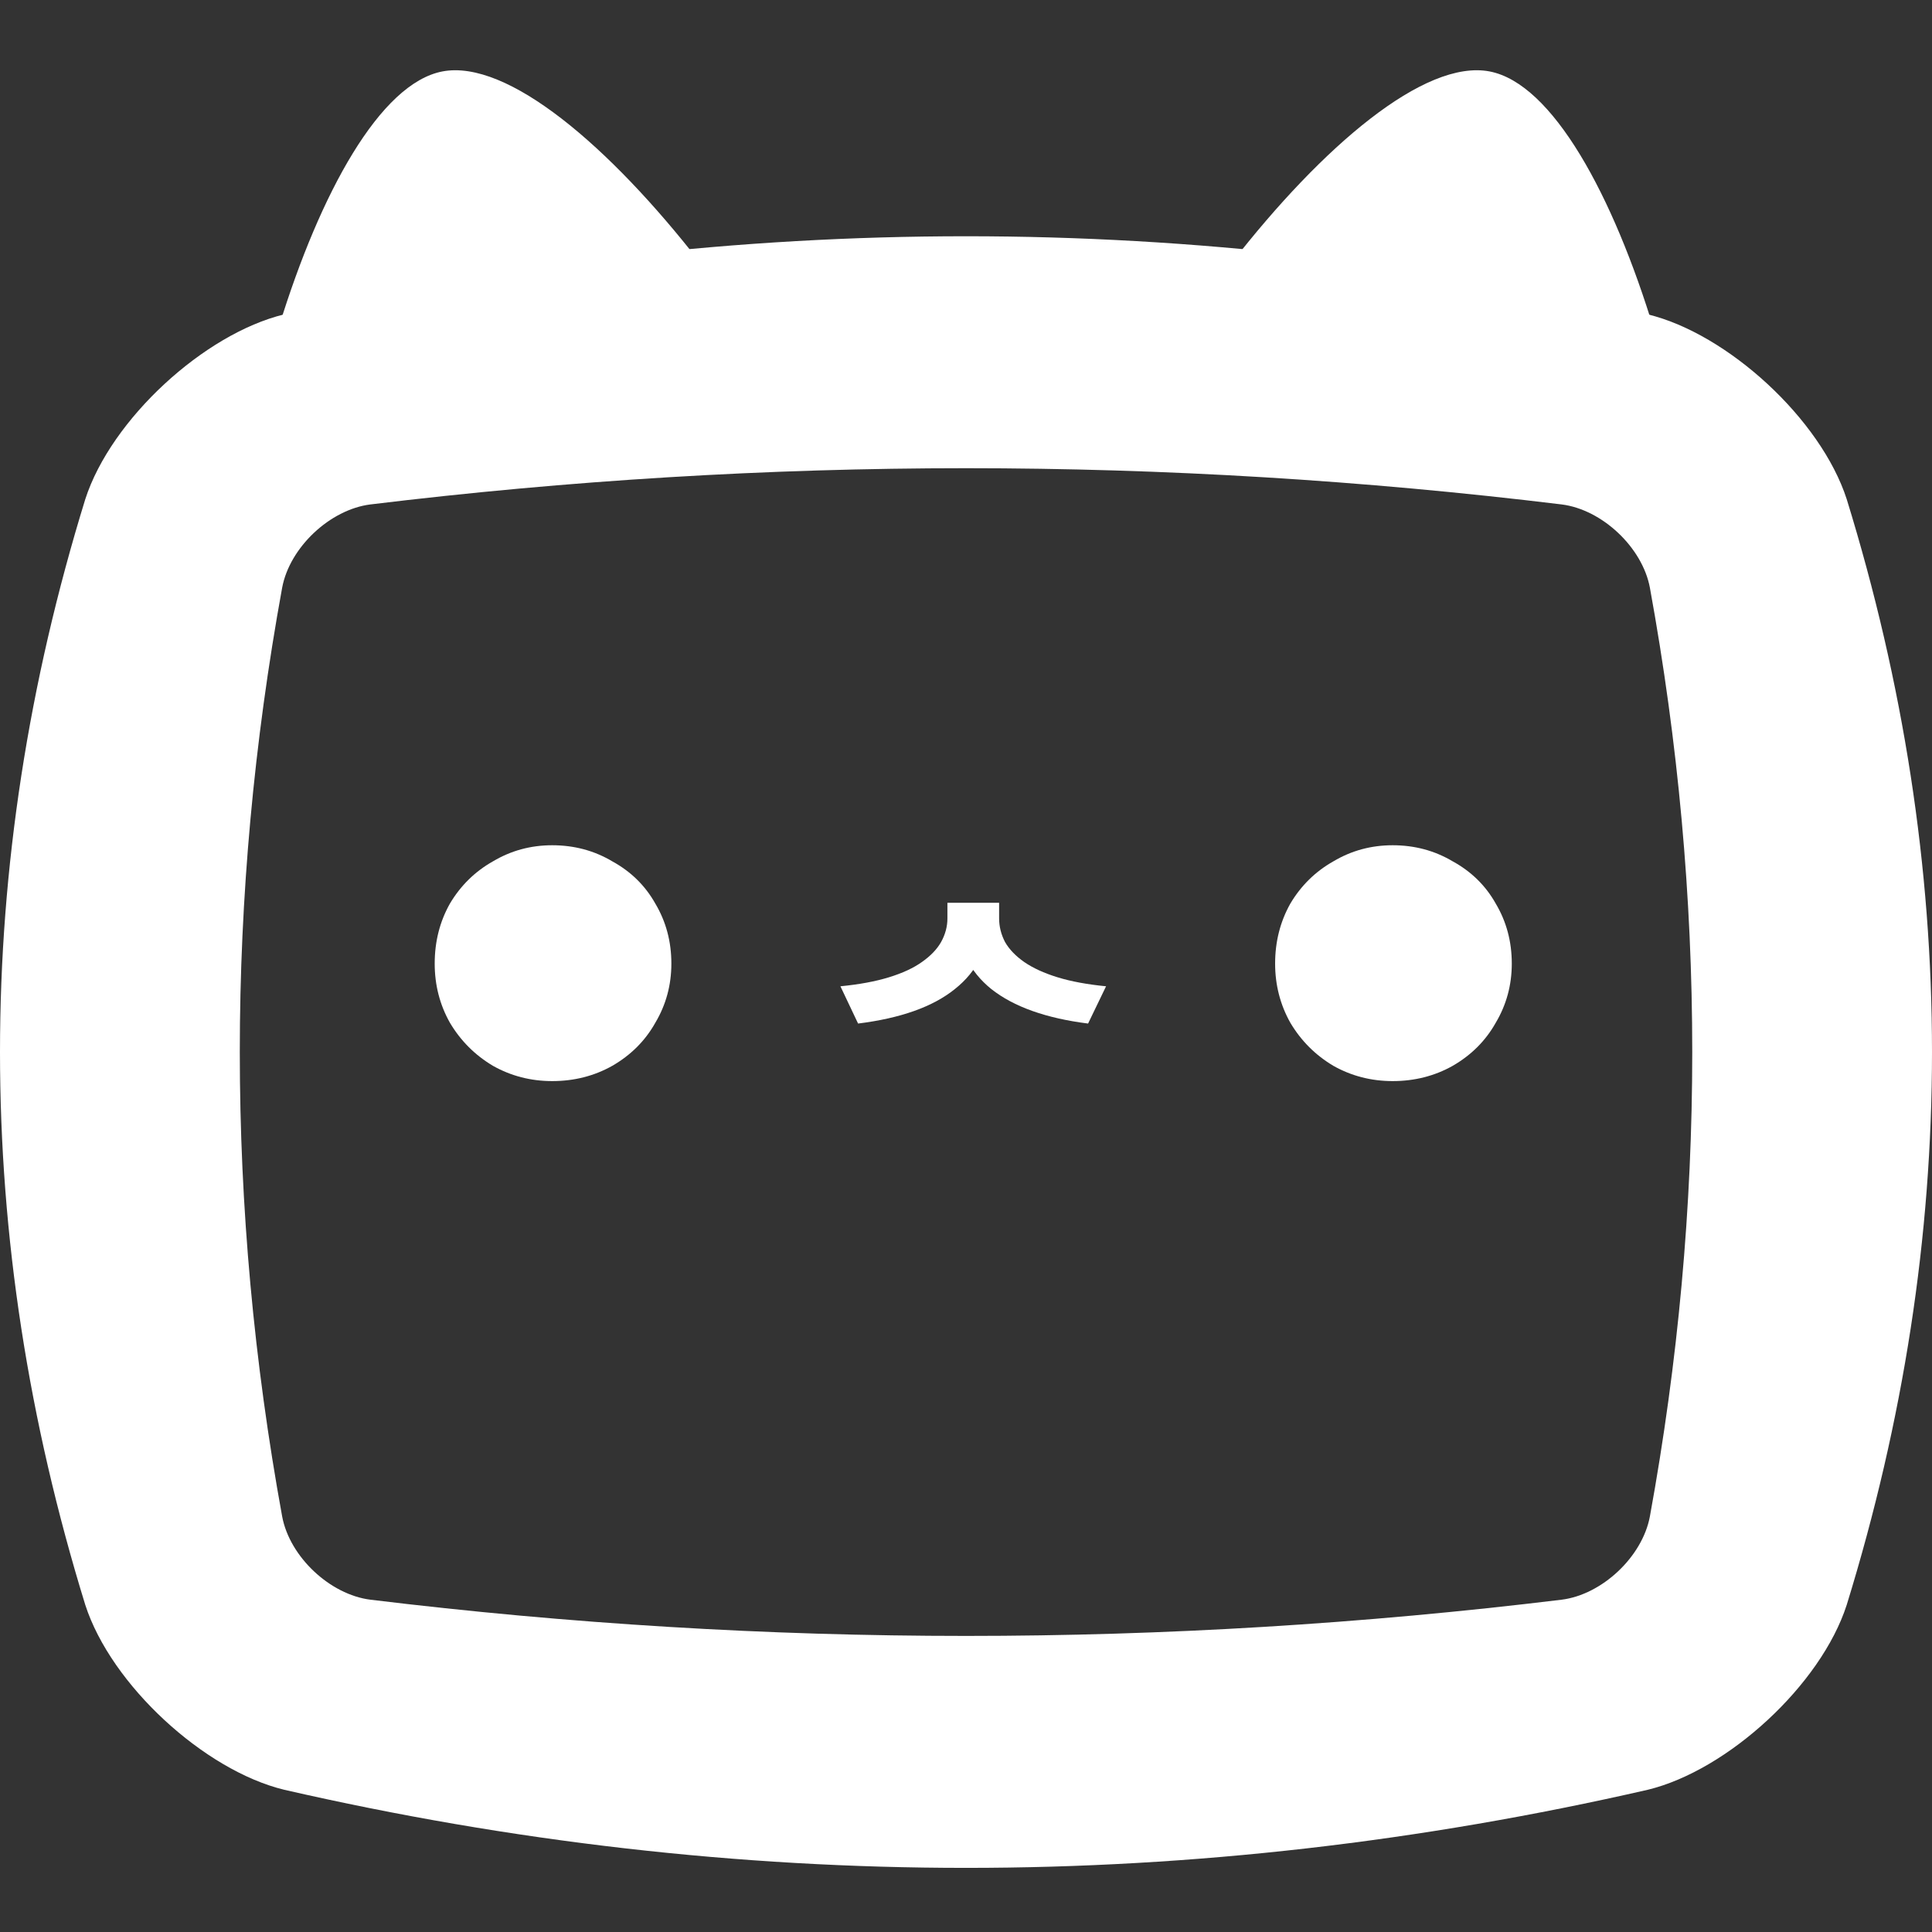
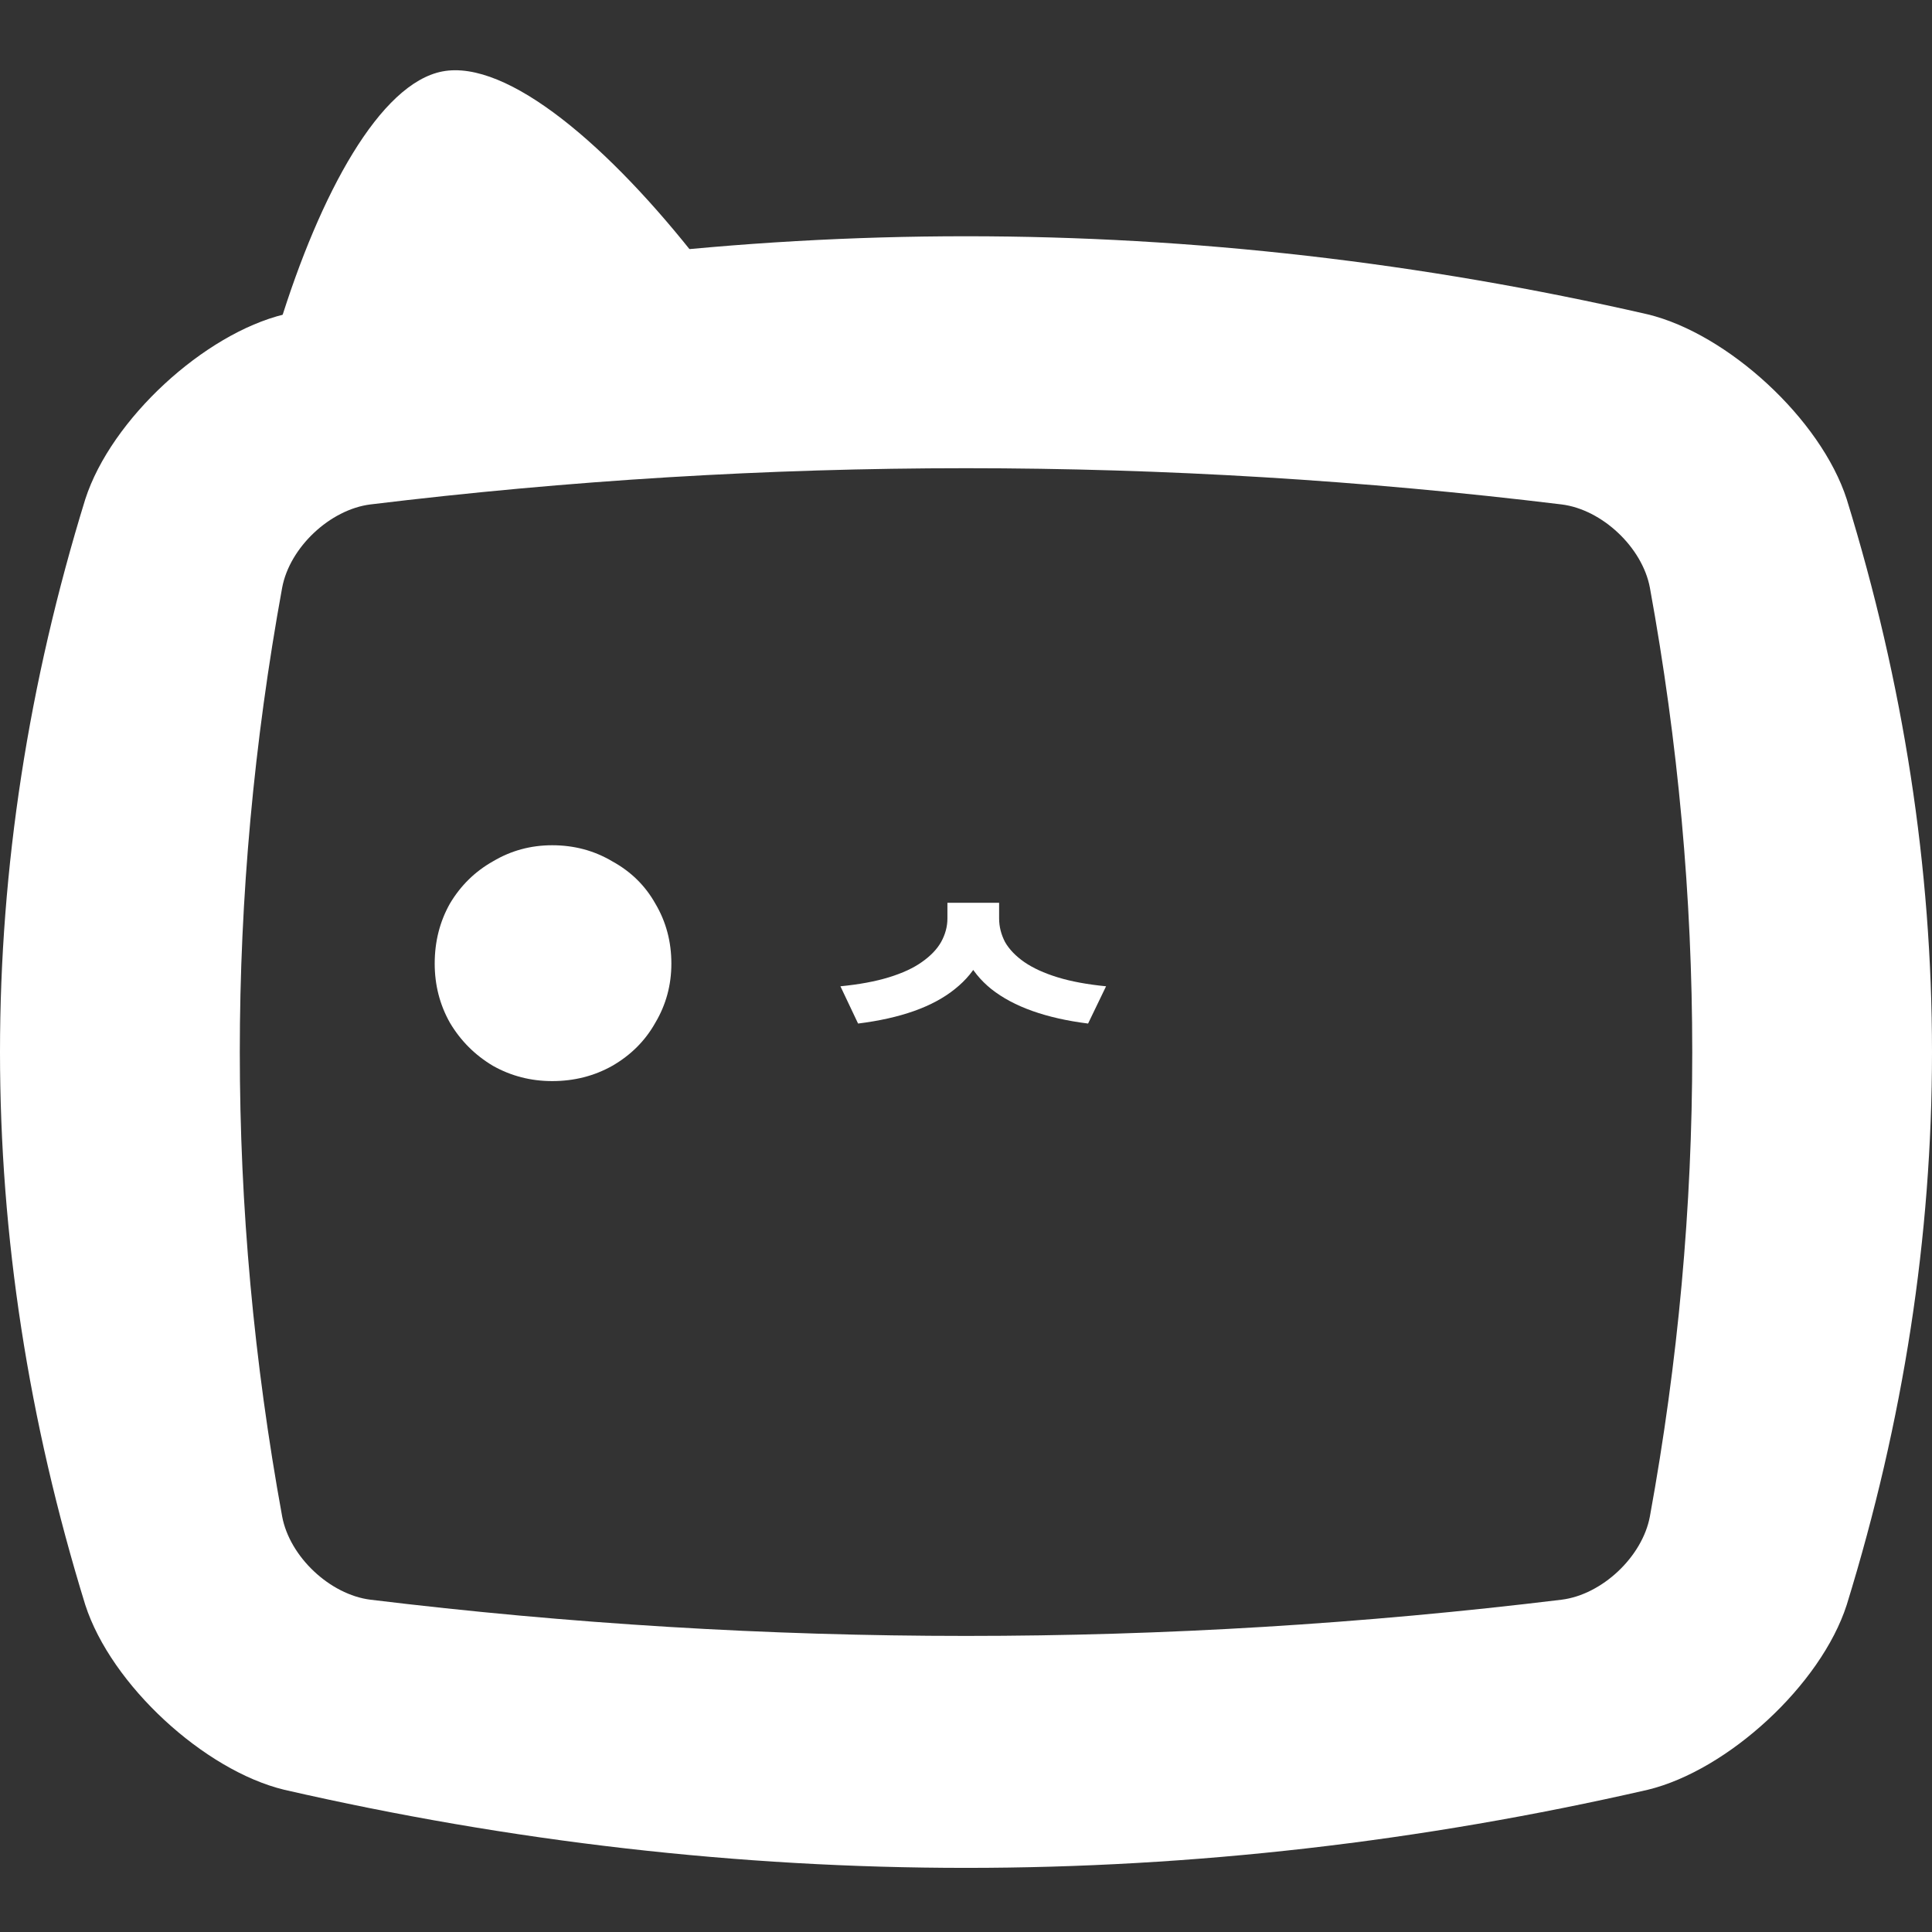
<svg xmlns="http://www.w3.org/2000/svg" width="42" height="42" viewBox="0 0 42 42" fill="none">
  <rect x="0" y="0" width="42" height="42" fill="#333333" stroke="none" />
-   <path d="M26.775 5.714C28.746 3.182 30.968 1.282 32.383 1.553C33.751 1.816 35.069 4.244 35.963 7.19C34.913 6.981 32.603 6.51 31.763 6.3C30.923 6.09 28.088 5.822 26.775 5.714Z" fill="white" />
  <path d="M9.617 1.553C8.265 1.813 6.962 4.188 6.068 7.088L15.225 5.715C13.255 3.182 11.032 1.282 9.617 1.553Z" fill="white" />
  <path fill-rule="evenodd" clip-rule="evenodd" d="M35.821 38.908C37.558 38.487 39.584 36.631 40.146 34.889C42.618 26.877 42.618 18.865 40.146 10.852C39.583 9.11 37.558 7.255 35.821 6.834C25.94 4.57 16.06 4.57 6.179 6.834C4.442 7.254 2.416 9.111 1.854 10.852C-0.618 18.865 -0.618 26.877 1.854 34.889C2.417 36.631 4.442 38.488 6.179 38.908C16.06 41.172 25.94 41.172 35.821 38.908ZM33.949 34.776C34.826 34.666 35.703 33.845 35.867 32.967C37.095 26.236 37.095 19.506 35.867 12.775C35.703 11.898 34.826 11.076 33.949 10.966C25.317 9.916 16.684 9.916 8.052 10.966C7.175 11.076 6.298 11.898 6.134 12.775C4.906 19.506 4.906 26.236 6.134 32.967C6.298 33.845 7.175 34.666 8.052 34.776C16.684 35.826 25.317 35.826 33.949 34.776Z" fill="white" />
  <path d="M12.004 23.502C11.539 23.502 11.11 23.391 10.718 23.171C10.326 22.938 10.014 22.626 9.781 22.234C9.56 21.842 9.45 21.413 9.45 20.948C9.45 20.47 9.56 20.035 9.781 19.643C10.014 19.251 10.326 18.945 10.718 18.724C11.11 18.491 11.539 18.375 12.004 18.375C12.482 18.375 12.917 18.491 13.309 18.724C13.713 18.945 14.026 19.251 14.246 19.643C14.479 20.035 14.595 20.47 14.595 20.948C14.595 21.413 14.479 21.842 14.246 22.234C14.026 22.626 13.713 22.938 13.309 23.171C12.917 23.391 12.482 23.502 12.004 23.502Z" fill="white" />
  <path d="M20.596 19.626H21.498V19.967C21.498 20.279 21.436 20.566 21.311 20.828C21.186 21.083 21.002 21.308 20.758 21.501C20.519 21.694 20.224 21.853 19.872 21.978C19.52 22.103 19.113 22.194 18.654 22.251L18.27 21.441C18.679 21.401 19.031 21.336 19.326 21.245C19.622 21.154 19.86 21.043 20.042 20.913C20.229 20.782 20.369 20.637 20.459 20.478C20.55 20.313 20.596 20.143 20.596 19.967V19.626ZM20.817 19.626H21.72V19.967C21.72 20.143 21.763 20.313 21.848 20.478C21.939 20.637 22.078 20.782 22.265 20.913C22.453 21.043 22.694 21.154 22.989 21.245C23.284 21.336 23.637 21.401 24.045 21.441L23.654 22.251C23.199 22.194 22.796 22.103 22.444 21.978C22.092 21.853 21.794 21.694 21.55 21.501C21.311 21.308 21.129 21.083 21.005 20.828C20.88 20.566 20.817 20.279 20.817 19.967V19.626Z" fill="white" />
-   <path d="M30.275 23.502C29.809 23.502 29.38 23.391 28.988 23.171C28.596 22.938 28.284 22.626 28.051 22.234C27.831 21.842 27.72 21.413 27.72 20.948C27.72 20.47 27.831 20.035 28.051 19.643C28.284 19.251 28.596 18.945 28.988 18.724C29.38 18.491 29.809 18.375 30.275 18.375C30.752 18.375 31.187 18.491 31.579 18.724C31.983 18.945 32.296 19.251 32.516 19.643C32.749 20.035 32.865 20.47 32.865 20.948C32.865 21.413 32.749 21.842 32.516 22.234C32.296 22.626 31.983 22.938 31.579 23.171C31.187 23.391 30.752 23.502 30.275 23.502Z" fill="white" />
</svg>